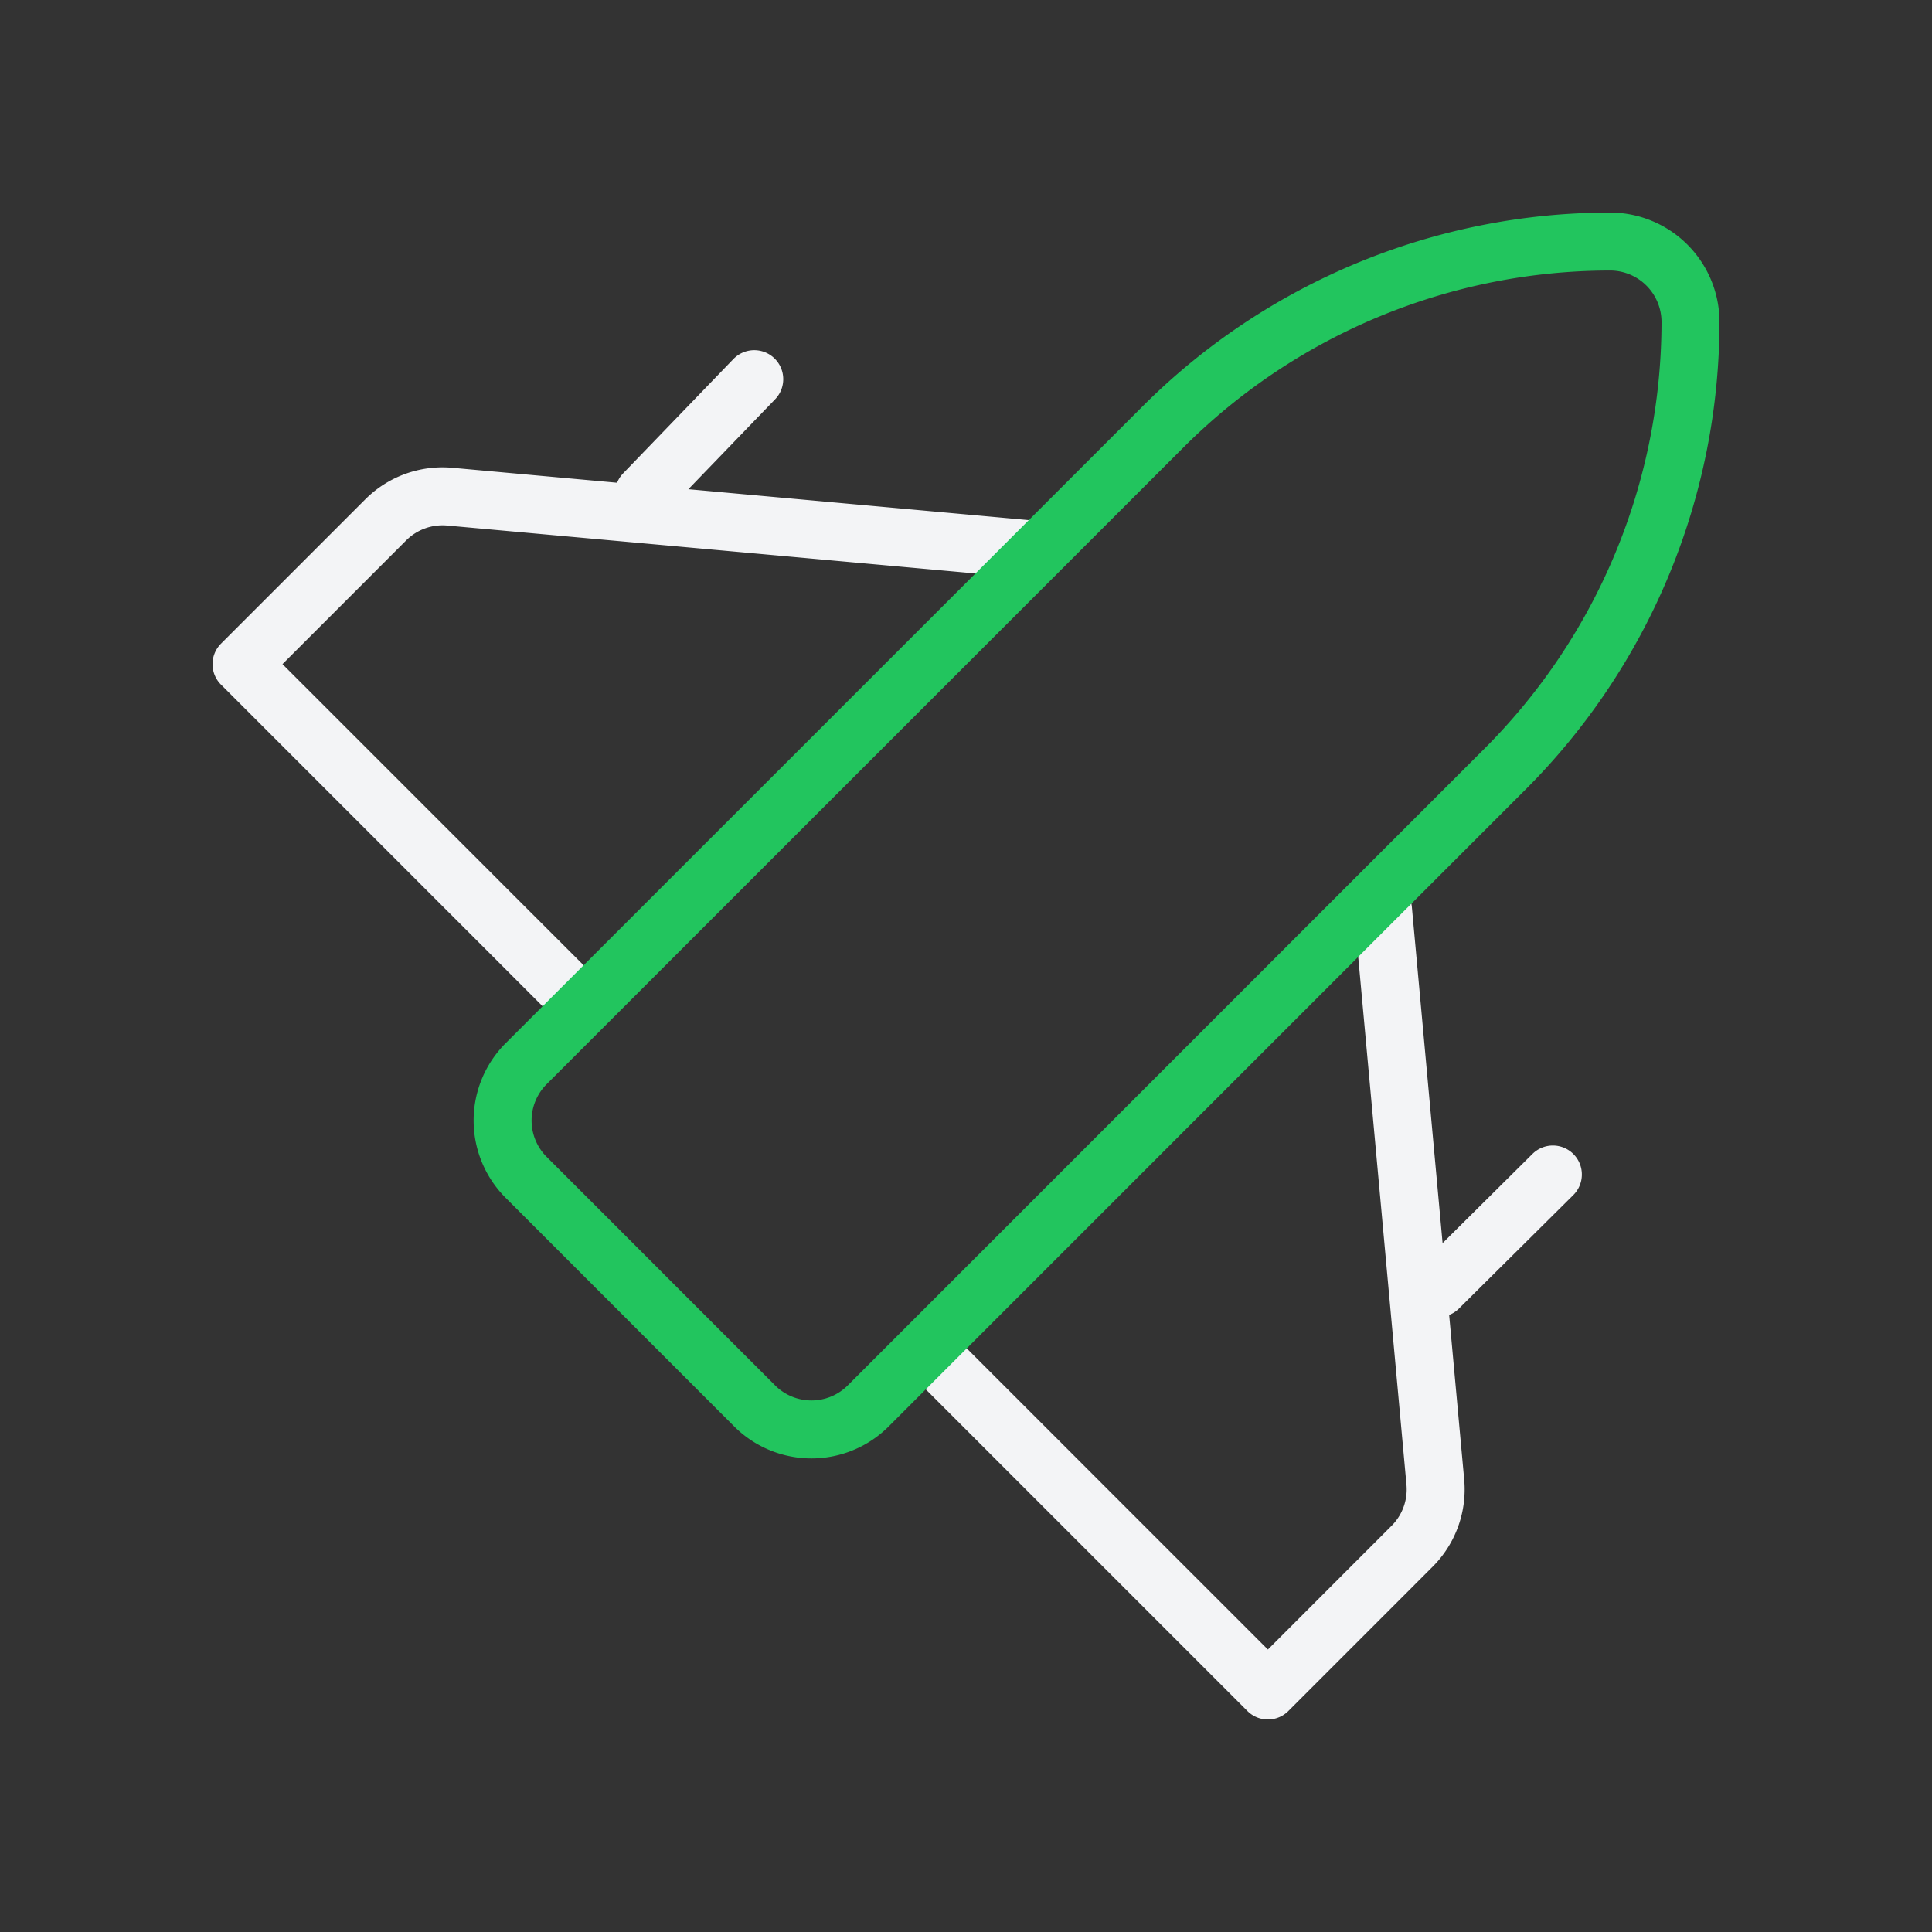
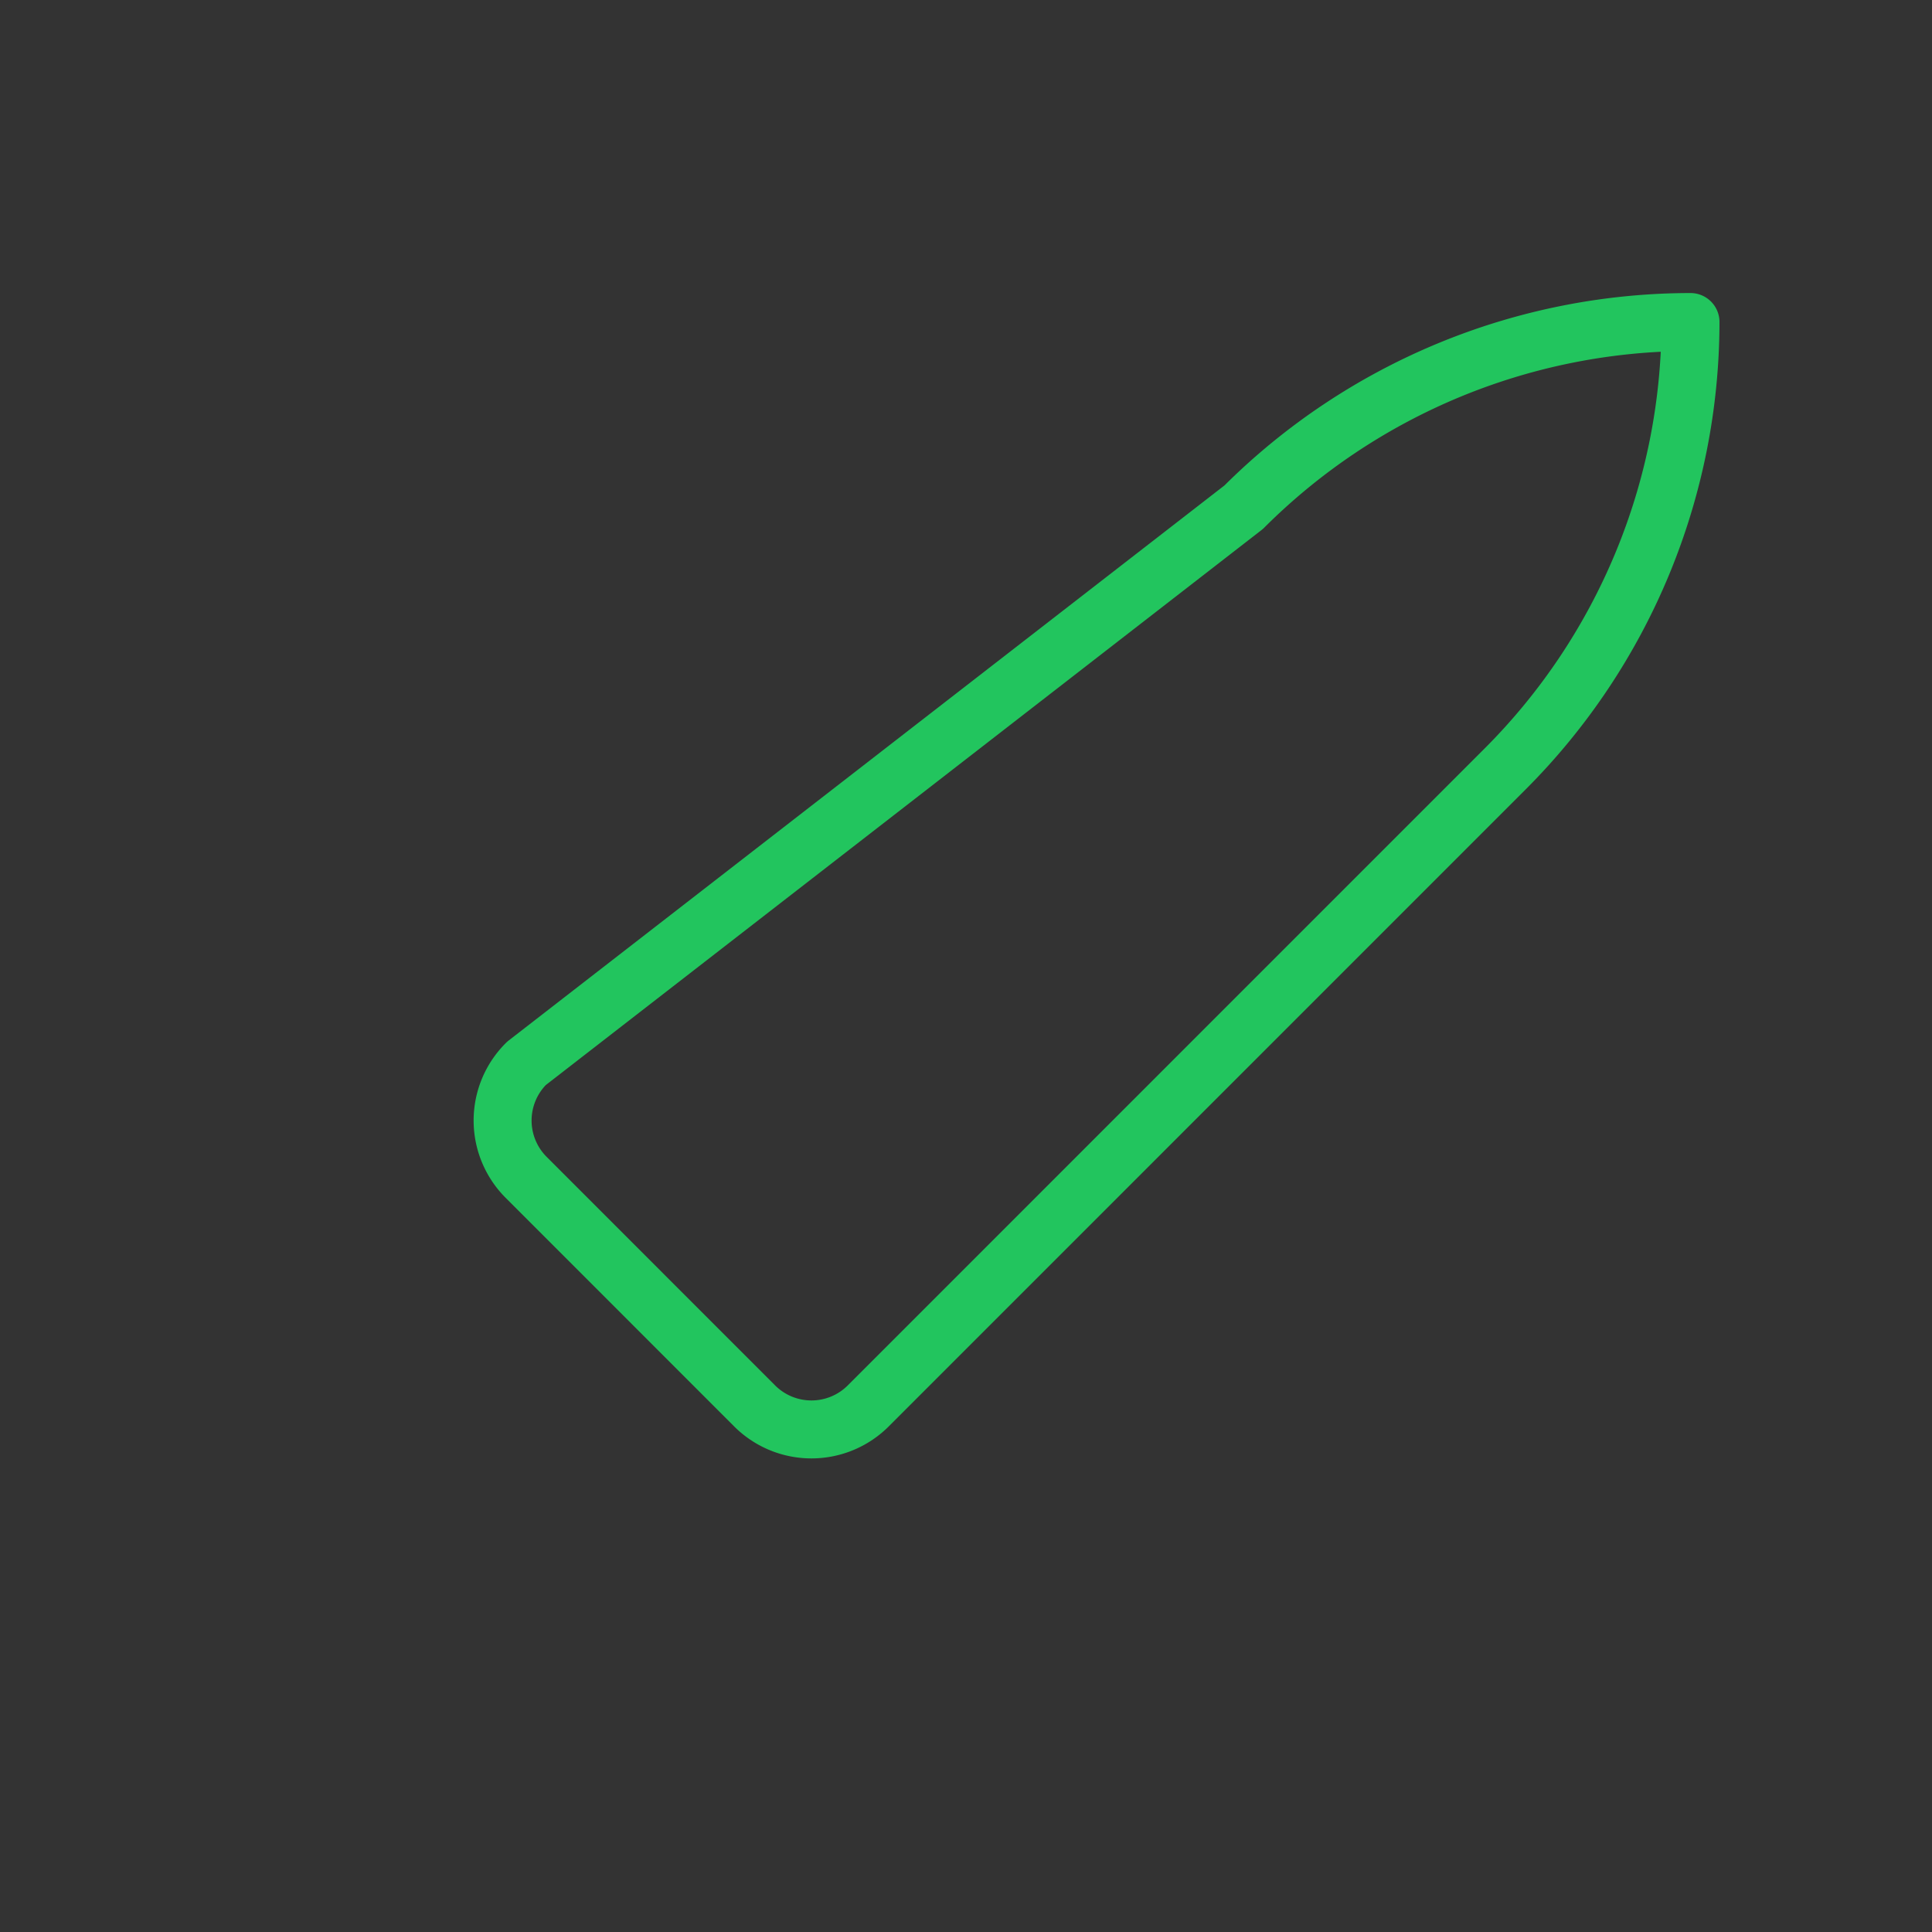
<svg xmlns="http://www.w3.org/2000/svg" width="48" height="48" viewBox="0 0 50 50">
  <rect x="0" y="0" width="50" height="50" fill="#333333" stroke="none" />
  <g fill="none" stroke-linecap="round" stroke-linejoin="round" stroke-width="1.5">
-     <path stroke="#f3f4f6" d="m24.333 35.27l8.48 8.48l3.729-3.73a2.08 2.08 0 0 0 .604-1.666l-1.354-14.812M19.52 9.813l-2.853 2.958m20.562 20.562l2.959-2.937zM26.563 14.208l-14.917-1.354a2.08 2.08 0 0 0-1.667.604l-3.729 3.73l8.52 8.52" />
-     <path stroke="#22c55e" d="M19.52 36.375a2.08 2.08 0 0 0 2.96 0l16.478-16.48A16.38 16.38 0 0 0 43.75 8.334a2.083 2.083 0 0 0-2.083-2.083a16.38 16.38 0 0 0-11.563 4.792L13.625 27.52a2.08 2.08 0 0 0 0 2.958z" />
+     <path stroke="#22c55e" d="M19.52 36.375a2.08 2.08 0 0 0 2.96 0l16.478-16.48A16.38 16.38 0 0 0 43.75 8.334a16.38 16.38 0 0 0-11.563 4.792L13.625 27.52a2.08 2.08 0 0 0 0 2.958z" />
  </g>
</svg>